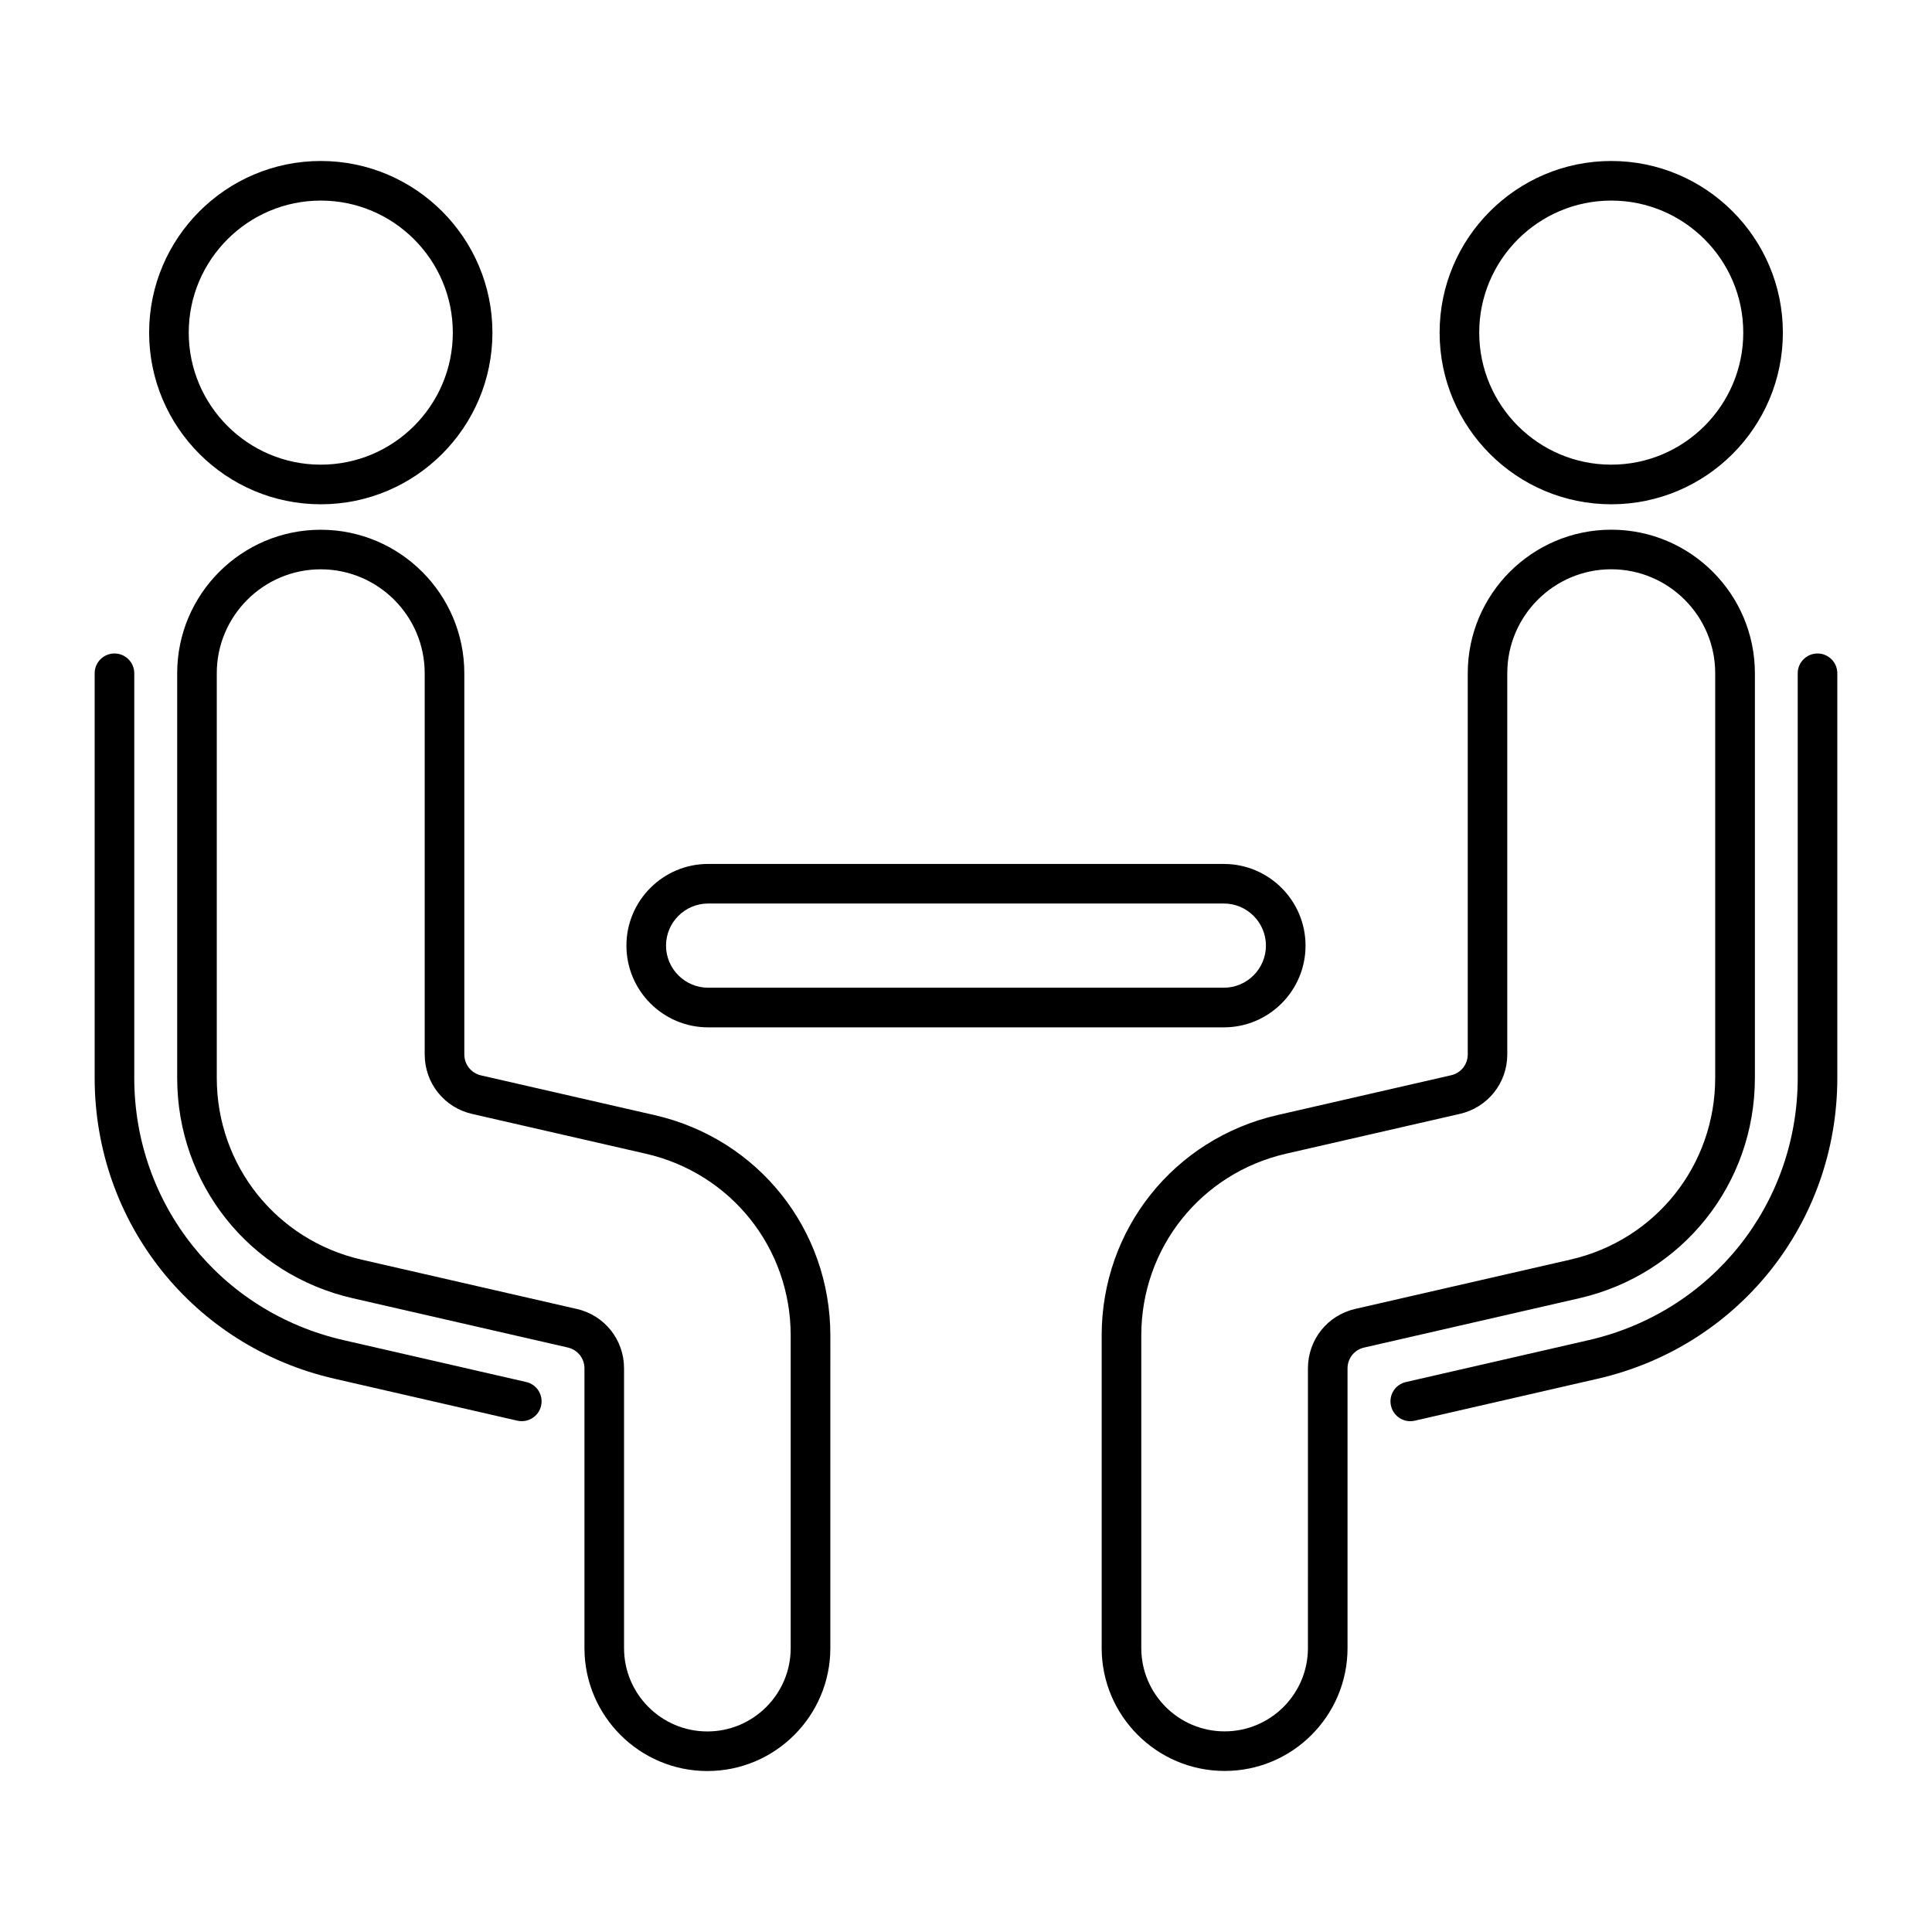
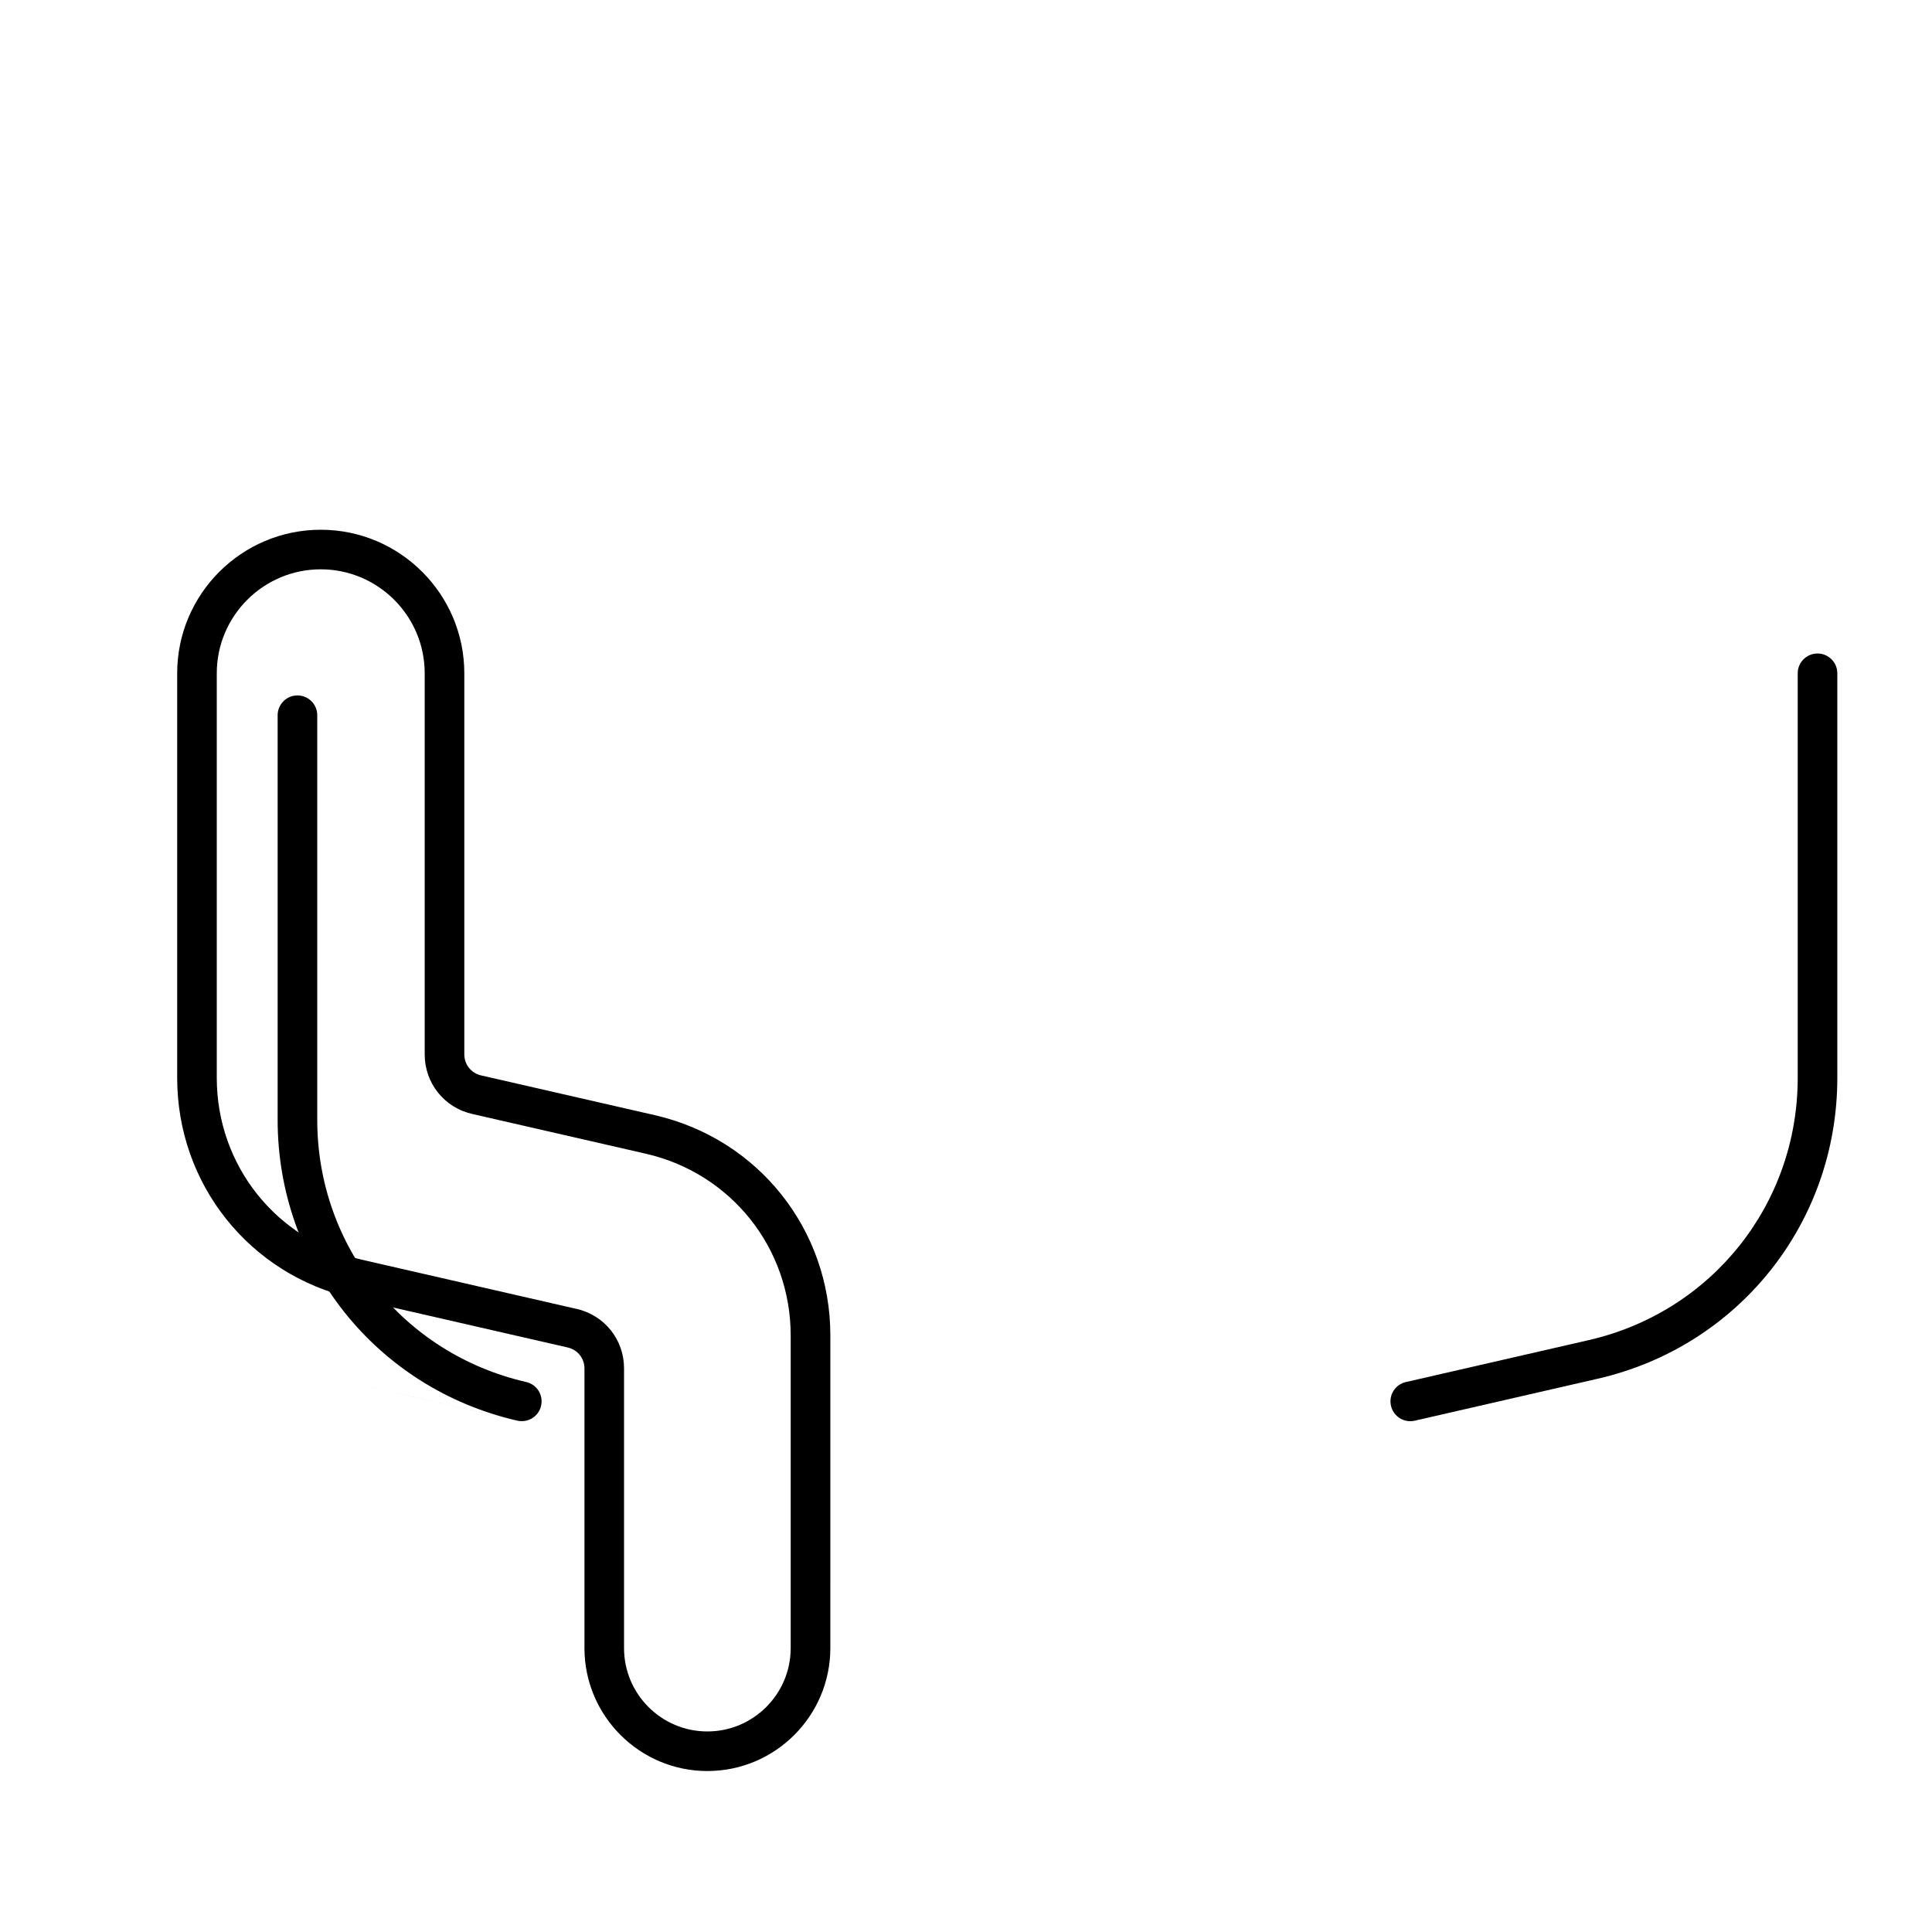
<svg xmlns="http://www.w3.org/2000/svg" fill="#000000" width="800px" height="800px" version="1.1" viewBox="144 144 512 512">
  <g>
-     <path d="m229.01 277.64c25.086 0 45.488-20.383 45.488-45.488 0-25.074-20.402-45.488-45.488-45.488-25.086-0.004-45.488 20.41-45.488 45.484 0 25.086 20.402 45.492 45.488 45.492zm0-80.484c19.293 0 34.992 15.703 34.992 34.992 0 19.301-15.703 34.992-34.992 34.992-19.293 0.004-34.992-15.688-34.992-34.992 0-19.289 15.699-34.992 34.992-34.992z" />
-     <path d="m232.61 509.37 48.492 11.125c0.398 0.082 0.789 0.125 1.176 0.125 2.394 0 4.555-1.625 5.113-4.074 0.652-2.844-1.113-5.648-3.938-6.297l-48.492-11.117c-32.613-7.481-55.379-36.051-55.379-69.488v-107.22c0-2.898-2.352-5.246-5.246-5.246-2.898 0-5.25 2.352-5.25 5.246v107.22c0 38.371 26.125 71.16 63.523 79.727z" />
+     <path d="m232.61 509.37 48.492 11.125c0.398 0.082 0.789 0.125 1.176 0.125 2.394 0 4.555-1.625 5.113-4.074 0.652-2.844-1.113-5.648-3.938-6.297c-32.613-7.481-55.379-36.051-55.379-69.488v-107.22c0-2.898-2.352-5.246-5.246-5.246-2.898 0-5.25 2.352-5.25 5.246v107.22c0 38.371 26.125 71.16 63.523 79.727z" />
    <path d="m331.47 613.34c17.969 0 32.578-14.621 32.578-32.578l0.004-82.836c0-28.109-19.133-52.125-46.539-58.398l-46.047-10.539c-2.602-0.609-4.418-2.875-4.418-5.543v-101.01c0-20.98-17.066-38.047-38.047-38.047s-38.047 17.066-38.047 38.047v107.22c0 28.117 19.133 52.145 46.539 58.391l56.984 13.059c2.602 0.609 4.41 2.867 4.41 5.531v74.133c0.004 17.965 14.613 32.574 32.582 32.574zm-34.656-122.46-56.984-13.059c-22.598-5.184-38.383-24.992-38.383-48.176v-107.22c0-15.188 12.363-27.551 27.551-27.551s27.551 12.363 27.551 27.551v101c0 7.598 5.164 14.086 12.562 15.777l46.047 10.547c22.598 5.184 38.383 24.992 38.383 48.176v82.844c0 12.176-9.91 22.082-22.082 22.082-12.176 0-22.082-9.898-22.082-22.082v-74.133c0.012-7.578-5.164-14.086-12.562-15.762z" />
-     <path d="m571 277.64c25.086 0 45.48-20.383 45.48-45.488 0-25.074-20.395-45.488-45.48-45.488s-45.488 20.414-45.488 45.488c0 25.082 20.402 45.488 45.488 45.488zm0-80.484c19.293 0 34.984 15.703 34.984 34.992 0 19.301-15.703 34.992-34.984 34.992-19.293 0-34.992-15.691-34.992-34.992 0-19.289 15.691-34.992 34.992-34.992z" />
    <path d="m625.66 317.18c-2.887 0-5.246 2.352-5.246 5.246v107.22c0 33.461-22.766 62.012-55.367 69.496l-48.48 11.117c-2.832 0.652-4.598 3.453-3.938 6.297 0.555 2.414 2.707 4.074 5.102 4.074 0.387 0 0.789-0.043 1.176-0.125l48.492-11.125c37.395-8.574 63.508-41.363 63.508-79.734v-107.22c0-2.894-2.359-5.246-5.246-5.246z" />
-     <path d="m501.11 580.75v-74.121c0-2.664 1.828-4.945 4.43-5.519l56.973-13.059c27.395-6.289 46.551-30.301 46.551-58.398v-107.23c0-20.98-17.066-38.047-38.047-38.047s-38.047 17.066-38.047 38.047v101c0 2.664-1.816 4.953-4.418 5.531l-46.047 10.559c-27.395 6.289-46.551 30.301-46.551 58.391v82.836c0 17.98 14.633 32.578 32.578 32.578 17.969 0.02 32.578-14.59 32.578-32.57zm-10.496 0c0 12.176-9.898 22.082-22.082 22.082-12.188 0-22.082-9.91-22.082-22.082v-82.836c0-23.188 15.797-42.992 38.383-48.176l46.035-10.547c7.398-1.691 12.574-8.176 12.574-15.777v-101c0-15.188 12.363-27.551 27.551-27.551s27.551 12.363 27.551 27.551v107.22c0 23.188-15.785 43.004-38.383 48.176l-56.984 13.059c-7.398 1.691-12.562 8.164-12.562 15.766z" />
-     <path d="m331.66 416.26h136.67c11.953 0 21.652-9.719 21.652-21.652 0-11.934-9.707-21.652-21.652-21.652l-136.67-0.004c-11.934 0-21.652 9.719-21.652 21.652 0.008 11.938 9.719 21.656 21.652 21.656zm0-32.82h136.67c6.152 0 11.156 5.016 11.156 11.156s-5.016 11.156-11.156 11.156h-136.67c-6.152 0-11.156-5.027-11.156-11.156-0.004-6.129 5.004-11.156 11.156-11.156z" />
  </g>
</svg>